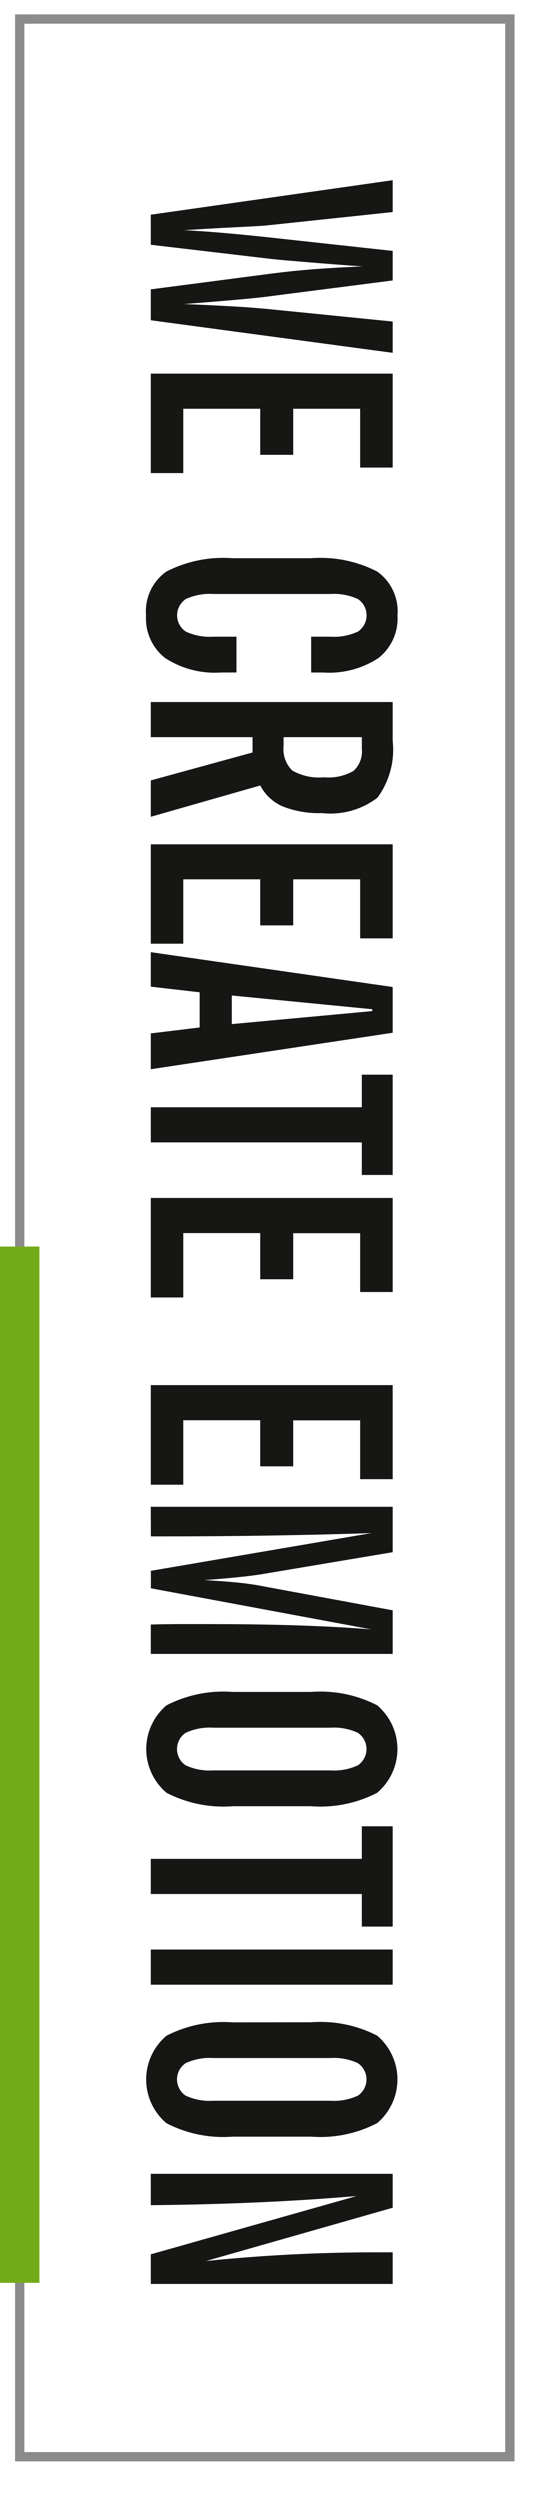
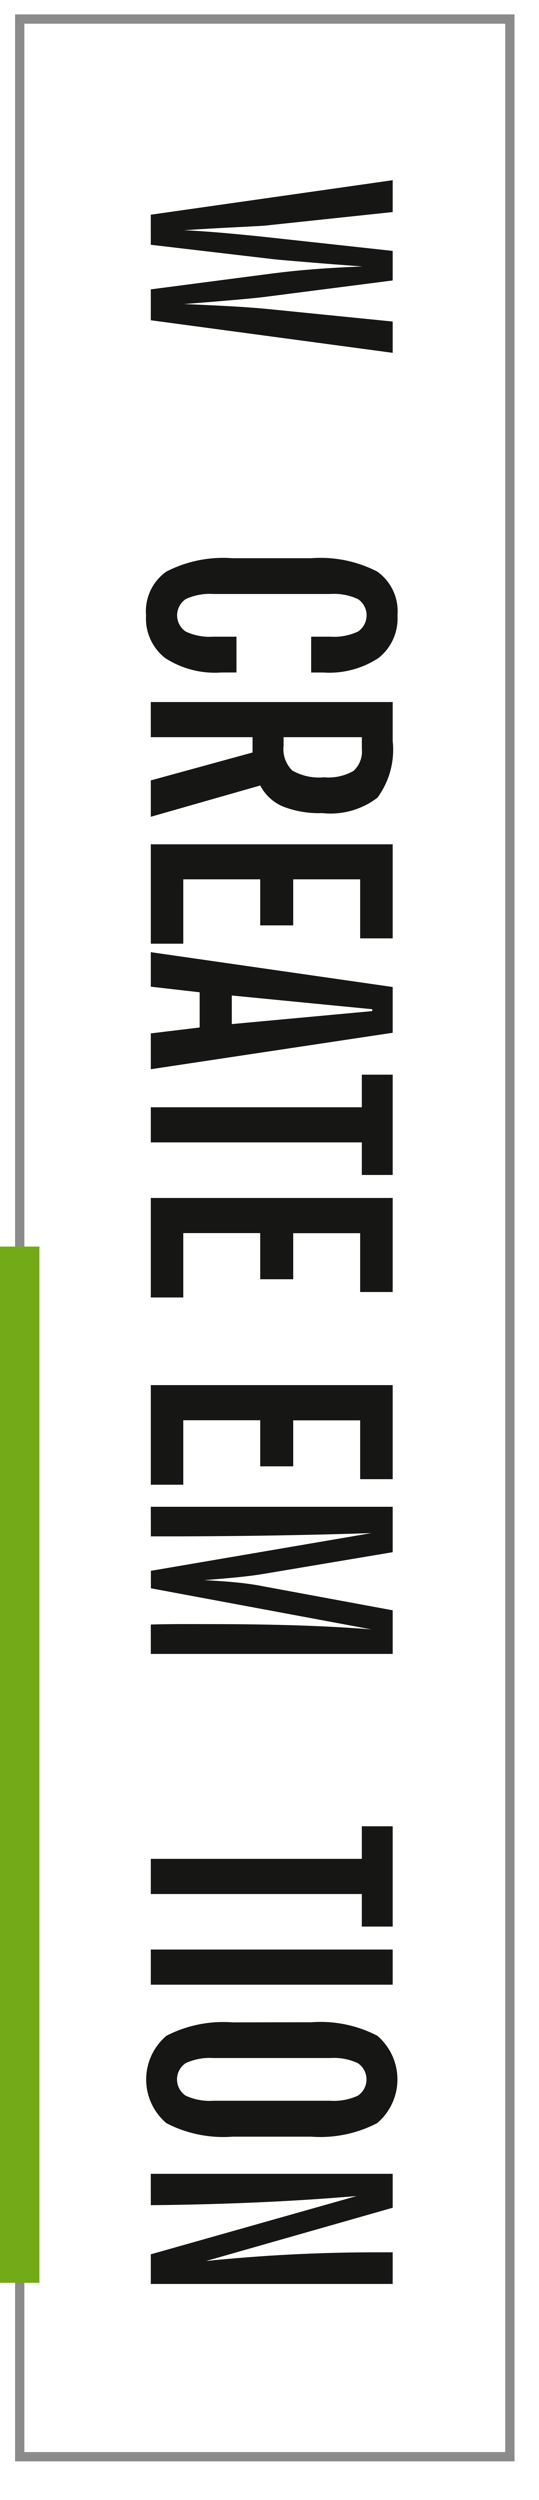
<svg xmlns="http://www.w3.org/2000/svg" width="100%" height="100%" viewBox="0 0 22 102" version="1.1" xml:space="preserve" style="fill-rule:evenodd;clip-rule:evenodd;">
  <g id="WCE_BLACK_CMYK">
    <g id="Gruppe_164">
      <path id="Pfad_358" d="M6.154,8.76l9.874,-1.408l0,1.3l-5.18,0.55c-0.071,0.01 -0.478,0.033 -1.219,0.069c-0.741,0.037 -1.448,0.078 -2.121,0.122c0.733,0.031 1.774,0.116 3.121,0.255l0.253,0.027l5.146,0.562l0,1.206l-5.093,0.655c-0.213,0.031 -0.622,0.073 -1.227,0.127c-0.605,0.054 -1.339,0.115 -2.2,0.181c0.663,0.026 1.286,0.056 1.871,0.088c0.583,0.032 1.1,0.07 1.556,0.114l5.093,0.511l0,1.277l-9.873,-1.329l0,-1.261l5.014,-0.655c0.5,-0.064 1.039,-0.12 1.626,-0.166c0.587,-0.046 1.254,-0.084 2,-0.114c-0.839,-0.06 -1.591,-0.118 -2.256,-0.174c-0.666,-0.055 -1.126,-0.094 -1.384,-0.122l-5,-0.588l-0.001,-1.227Z" style="fill:#161615;fill-rule:nonzero;" />
    </g>
-     <path id="Pfad_359" d="M6.155,15.244l9.873,0l0,3.833l-1.328,0l0,-2.4l-2.732,0l0,1.88l-1.347,0l0,-1.88l-3.14,0l0,2.626l-1.326,0l0,-4.059Z" style="fill:#161615;fill-rule:nonzero;" />
    <g id="Gruppe_165">
      <path id="Pfad_360" d="M9.021,27.439c-0.805,0.055 -1.607,-0.153 -2.284,-0.593c-0.528,-0.416 -0.819,-1.067 -0.776,-1.739c-0.06,-0.699 0.255,-1.379 0.827,-1.785c0.832,-0.428 1.767,-0.618 2.7,-0.547l3.212,0c0.933,-0.072 1.868,0.118 2.7,0.547c0.57,0.407 0.884,1.087 0.824,1.785c0.043,0.671 -0.247,1.322 -0.774,1.739c-0.666,0.438 -1.458,0.647 -2.253,0.593l-0.497,0l0,-1.462l0.78,0c0.389,0.027 0.779,-0.045 1.133,-0.21c0.219,-0.149 0.35,-0.397 0.35,-0.661c0,-0.265 -0.131,-0.513 -0.35,-0.662c-0.354,-0.163 -0.744,-0.235 -1.133,-0.209l-4.768,0c-0.389,-0.026 -0.779,0.045 -1.133,0.209c-0.219,0.149 -0.35,0.397 -0.35,0.662c-0,0.264 0.131,0.512 0.35,0.661c0.354,0.165 0.744,0.237 1.133,0.21l0.94,0l0,1.46l-0.631,0.002Z" style="fill:#161615;fill-rule:nonzero;" />
      <path id="Pfad_361" d="M11.575,30.077l0,0.348c-0.044,0.374 0.087,0.747 0.354,1.012c0.394,0.224 0.849,0.321 1.3,0.277c0.417,0.038 0.836,-0.053 1.2,-0.261c0.25,-0.231 0.376,-0.567 0.34,-0.905l0,-0.471l-3.194,0Zm-5.421,-1.434l9.874,0l0,1.585c0.091,0.823 -0.131,1.651 -0.622,2.318c-0.643,0.492 -1.452,0.717 -2.257,0.629c-0.55,0.021 -1.098,-0.072 -1.61,-0.273c-0.395,-0.17 -0.719,-0.472 -0.917,-0.854l-4.467,1.277l0,-1.484l4.153,-1.139l0,-0.625l-4.153,0l-0.001,-1.434Z" style="fill:#161615;fill-rule:nonzero;" />
    </g>
    <path id="Pfad_362" d="M6.155,34.448l9.873,0l0,3.838l-1.328,0l0,-2.409l-2.732,0l0,1.879l-1.347,0l0,-1.879l-3.14,0l0,2.626l-1.326,0l0,-4.055Z" style="fill:#161615;fill-rule:nonzero;" />
    <path id="Pfad_363" d="M9.461,40.617l0,1.166l5.734,-0.53l0,-0.076l-5.734,-0.56Zm-3.306,-1.768l9.873,1.421l0,1.867l-9.873,1.488l0,-1.462l1.994,-0.242l0,-1.435l-1.994,-0.229l0,-1.408Z" style="fill:#161615;fill-rule:nonzero;" />
    <path id="Pfad_364" d="M6.155,45.177l8.613,0l0,-1.33l1.26,0l0,4.092l-1.26,0l0,-1.329l-8.613,0l0,-1.433Z" style="fill:#161615;fill-rule:nonzero;" />
    <path id="Pfad_365" d="M6.155,48.877l9.873,0l0,3.838l-1.328,0l0,-2.4l-2.732,0l0,1.879l-1.347,0l0,-1.883l-3.14,0l0,2.626l-1.326,0l0,-4.06Z" style="fill:#161615;fill-rule:nonzero;" />
    <g id="Gruppe_166">
      <path id="Rechteck_134" d="M20.811,100.235l0,-99.458l-20.006,0l0,99.458l20.006,0Z" style="fill:none;stroke:#8c8b8b;stroke-width:0.38px;" />
    </g>
    <path id="Rechteck_135" d="M1.609,93.14l0,-42.28l-1.609,0l0,42.28l1.609,0Z" style="fill:#73aa17;" />
    <path id="Pfad_366" d="M6.155,56.513l9.873,0l0,3.838l-1.328,0l0,-2.4l-2.732,0l0,1.876l-1.347,0l0,-1.88l-3.14,0l0,2.63l-1.326,0l0,-4.064Z" style="fill:#161615;fill-rule:nonzero;" />
    <path id="Pfad_367" d="M13.476,83.969l-4.768,0c-0.389,-0.027 -0.779,0.045 -1.133,0.21c-0.219,0.149 -0.35,0.397 -0.35,0.662c-0,0.264 0.131,0.512 0.35,0.661c0.354,0.164 0.744,0.236 1.133,0.209l4.768,0c0.389,0.027 0.779,-0.045 1.133,-0.209c0.219,-0.149 0.35,-0.397 0.35,-0.661c0,-0.265 -0.131,-0.513 -0.35,-0.662c-0.354,-0.165 -0.744,-0.237 -1.133,-0.21m-0.78,-1.46c0.933,-0.072 1.868,0.118 2.7,0.547c0.523,0.444 0.826,1.097 0.826,1.784c-0,0.686 -0.303,1.339 -0.826,1.783c-0.83,0.432 -1.763,0.624 -2.696,0.554l-3.207,0c-0.934,0.071 -1.869,-0.119 -2.7,-0.55c-0.524,-0.443 -0.827,-1.096 -0.827,-1.783c-0,-0.687 0.303,-1.34 0.827,-1.784c0.832,-0.428 1.767,-0.618 2.7,-0.547l3.203,-0.004Z" style="fill:#161615;fill-rule:nonzero;" />
    <path id="Pfad_368" d="M6.154,88.692l9.874,0l0,1.385l-7.619,2.173c1.142,-0.117 2.287,-0.205 3.436,-0.265c1.149,-0.059 2.3,-0.089 3.455,-0.09l0.728,0l0,1.291l-9.873,0l0,-1.209l8.4,-2.378c-1.342,0.114 -2.712,0.202 -4.11,0.262c-1.398,0.061 -2.828,0.098 -4.29,0.111l-0.001,-1.28Z" style="fill:#161615;fill-rule:nonzero;" />
    <path id="Pfad_369" d="M6.154,61.477l9.874,0l0,1.853l-5.259,0.884c-0.285,0.049 -0.627,0.093 -1.027,0.134c-0.4,0.041 -0.872,0.082 -1.413,0.122c0.52,0.026 0.98,0.059 1.379,0.1c0.399,0.041 0.749,0.093 1.047,0.154l5.273,0.977l0,1.78l-9.873,0l0,-1.2c0.3,-0.009 0.617,-0.014 0.957,-0.017c0.34,-0.003 0.836,0 1.489,0c1.285,0 2.47,0.018 3.557,0.053c1.087,0.036 2.087,0.09 3,0.163l-9,-1.677l0,-0.713l9,-1.539c-1.275,0.043 -2.658,0.076 -4.147,0.1c-1.489,0.024 -3.107,0.036 -4.853,0.034l-0.004,-1.208Z" style="fill:#161615;fill-rule:nonzero;" />
-     <path id="Pfad_370" d="M13.476,70.491l-4.768,0c-0.389,-0.027 -0.779,0.045 -1.133,0.21c-0.219,0.149 -0.35,0.397 -0.35,0.662c-0,0.264 0.131,0.512 0.35,0.661c0.354,0.164 0.744,0.236 1.133,0.209l4.768,0c0.389,0.027 0.779,-0.045 1.133,-0.209c0.219,-0.149 0.35,-0.397 0.35,-0.661c0,-0.265 -0.131,-0.513 -0.35,-0.662c-0.354,-0.165 -0.744,-0.237 -1.133,-0.21m-0.78,-1.46c0.933,-0.072 1.868,0.118 2.7,0.547c0.523,0.444 0.826,1.097 0.826,1.784c-0,0.686 -0.303,1.339 -0.826,1.783c-0.829,0.43 -1.762,0.621 -2.693,0.55l-3.207,0c-0.934,0.071 -1.869,-0.119 -2.7,-0.55c-0.524,-0.443 -0.827,-1.096 -0.827,-1.783c-0,-0.687 0.303,-1.34 0.827,-1.784c0.832,-0.428 1.767,-0.618 2.7,-0.547l3.2,0Z" style="fill:#161615;fill-rule:nonzero;" />
    <path id="Pfad_371" d="M6.155,75.842l8.613,0l0,-1.329l1.26,0l0,4.092l-1.26,0l0,-1.328l-8.613,0l0,-1.435Z" style="fill:#161615;fill-rule:nonzero;" />
    <path id="Rechteck_136" d="M16.028,80.976l0,-1.434l-9.873,0l0,1.434l9.873,0Z" style="fill:#161615;" />
  </g>
</svg>